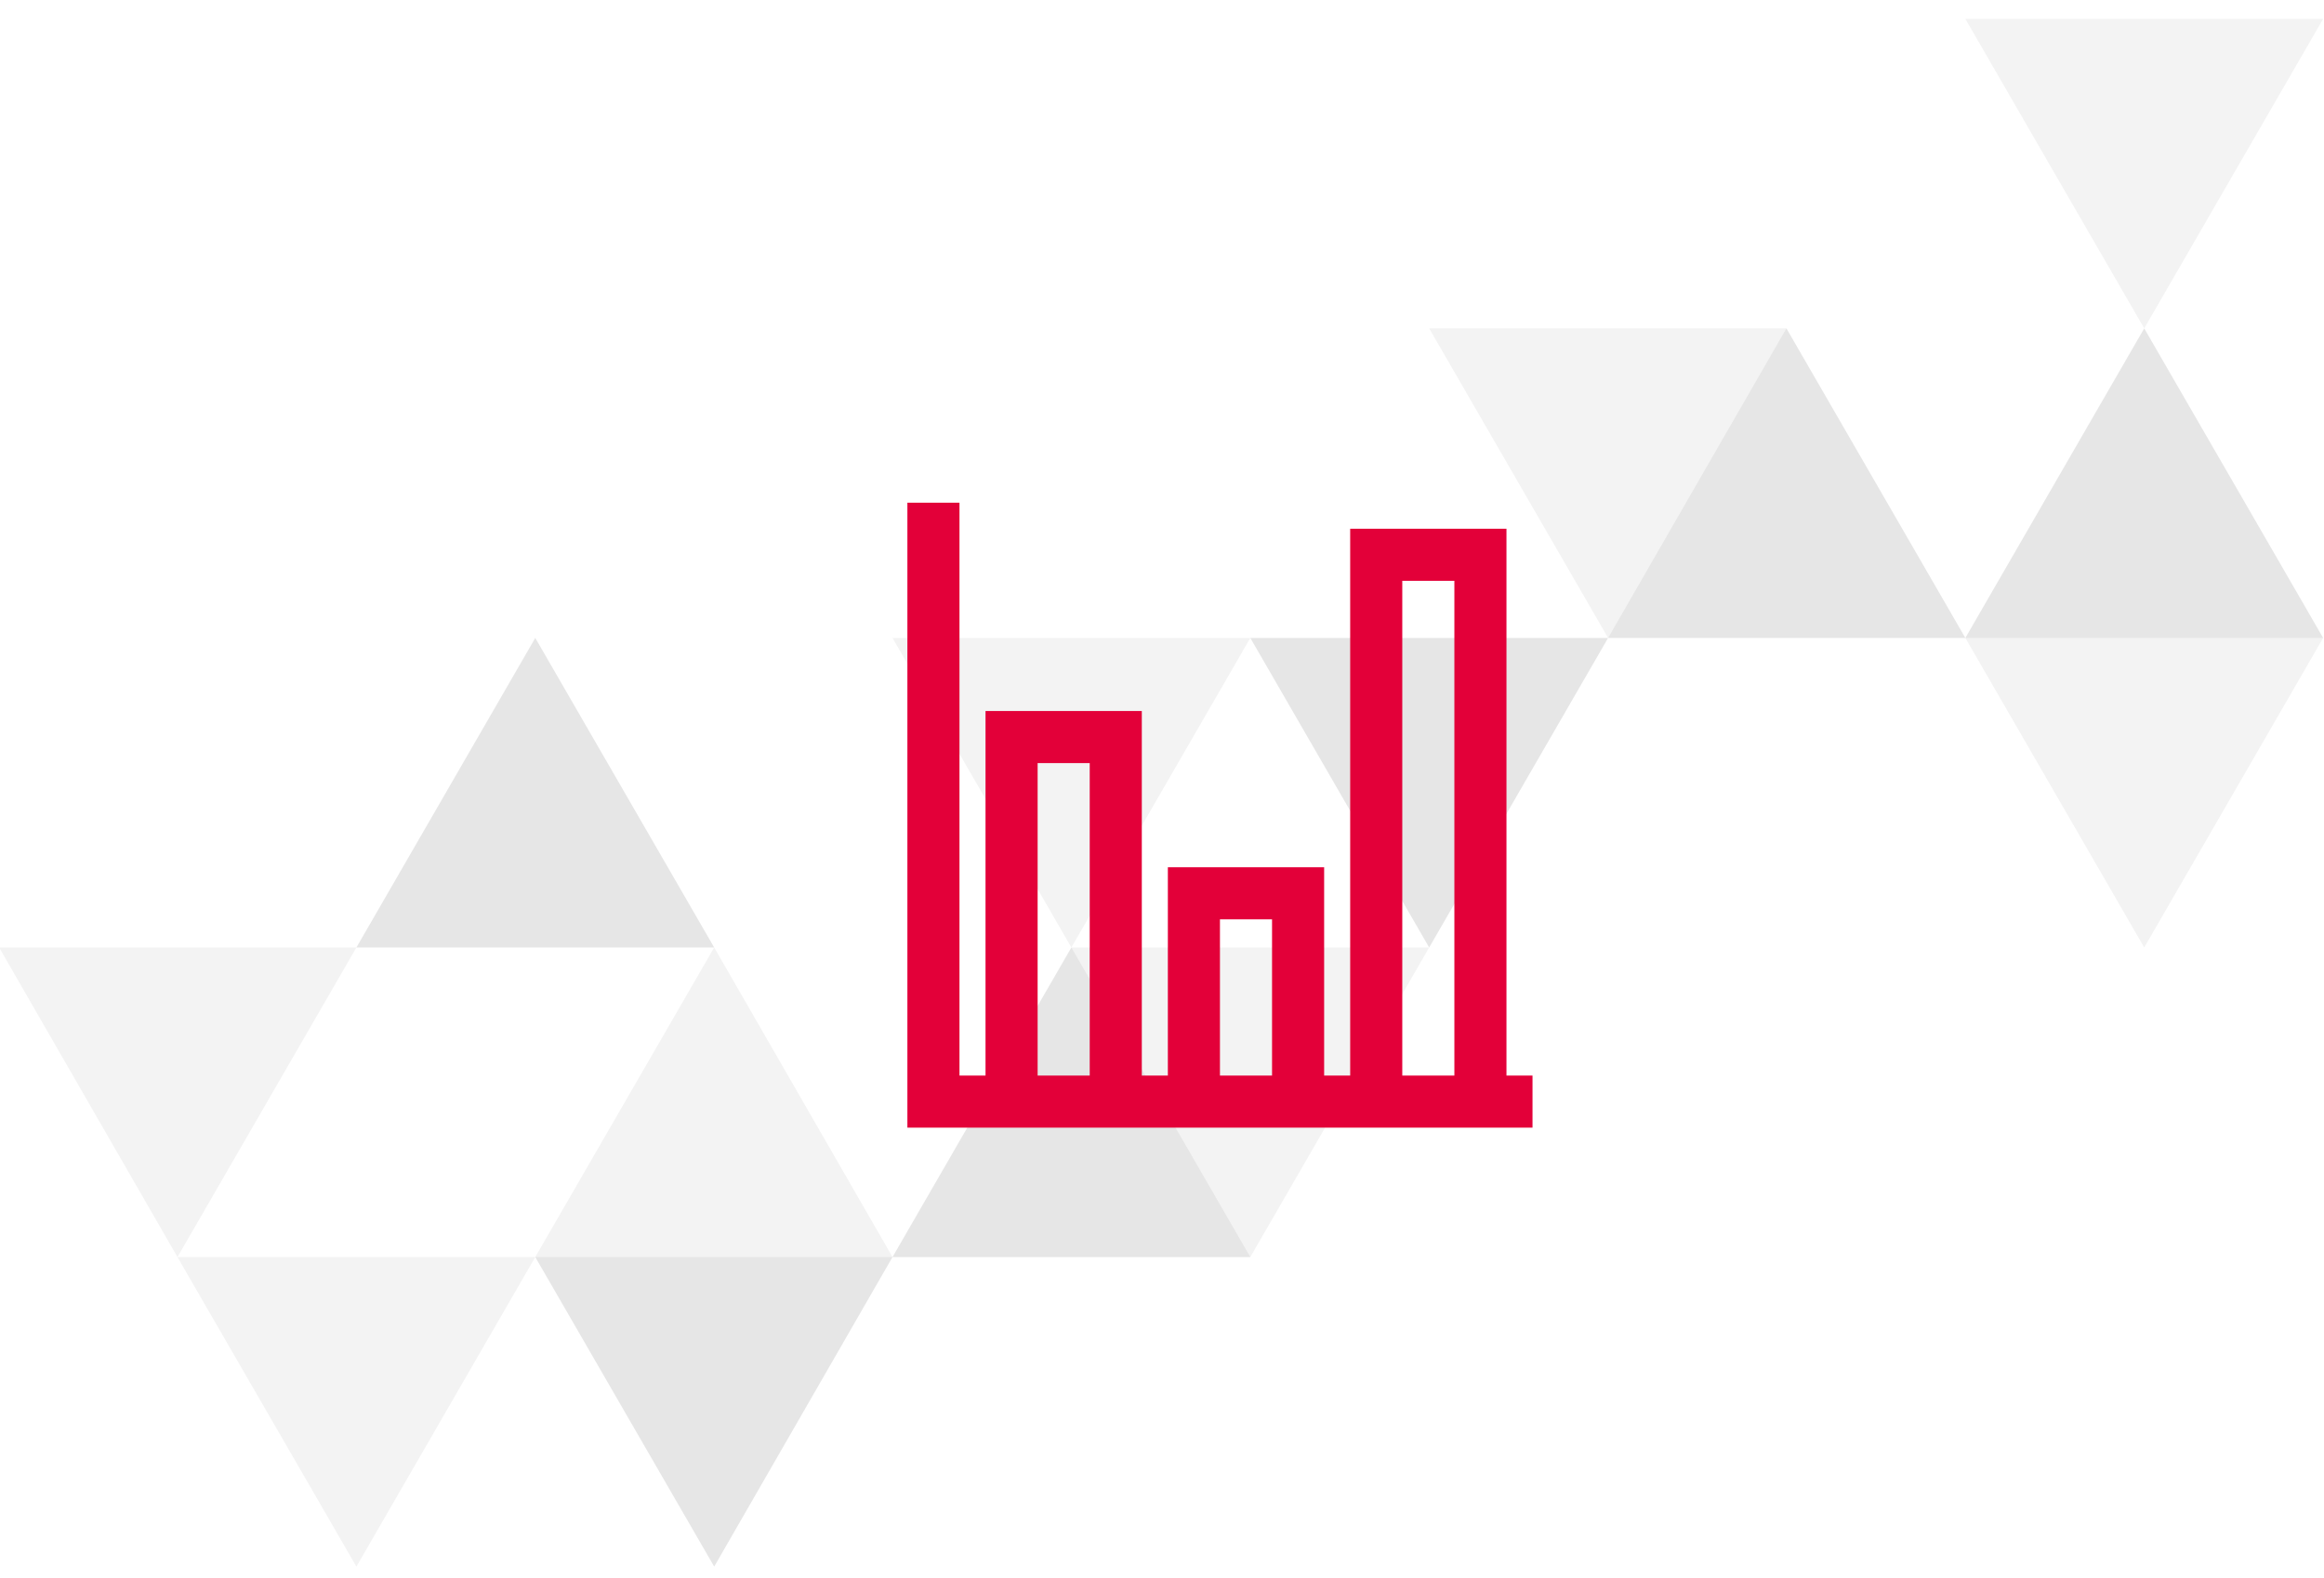
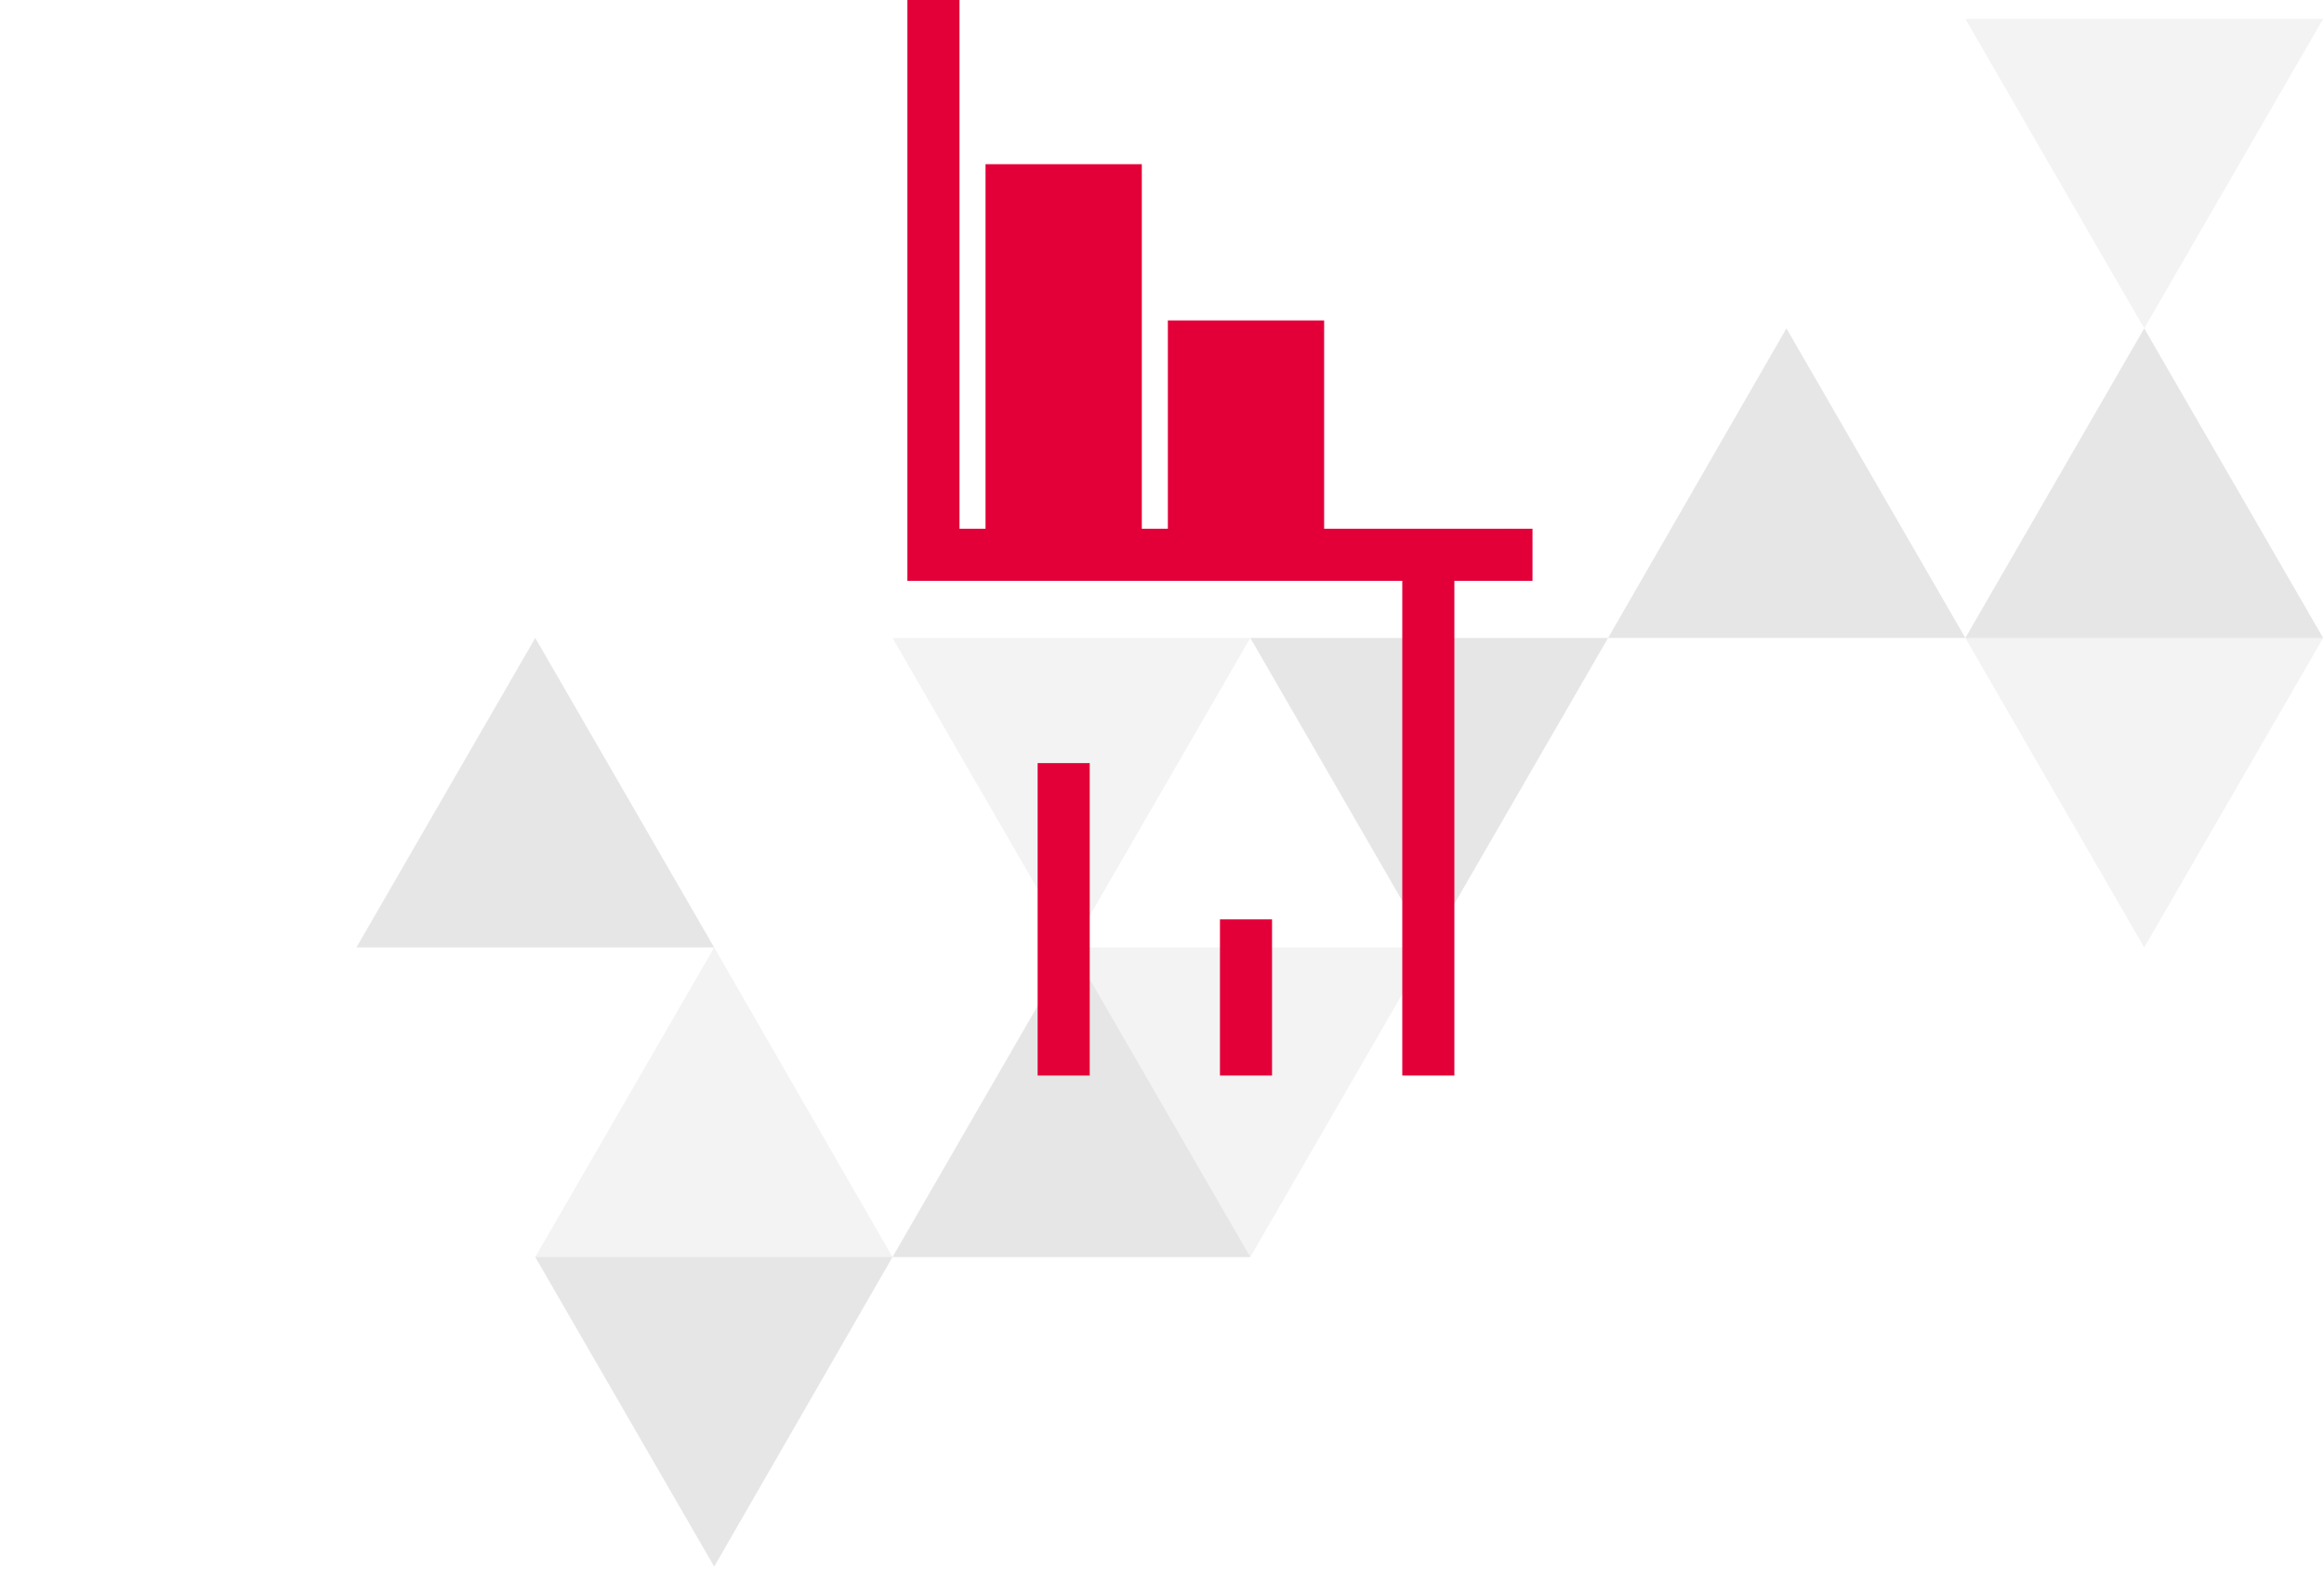
<svg xmlns="http://www.w3.org/2000/svg" id="uuid-aa9df35f-a9e8-4e99-a8b0-15acd2c9a2ef" viewBox="0 0 382.77 260">
  <defs>
    <style>.uuid-523e5c65-a429-44db-98c5-7330b1256b03{fill-rule:evenodd;}.uuid-541c1739-ce60-4d56-b817-5dfd9ffcba06{opacity:.1;}.uuid-cd7651a2-d3f8-4058-9321-18dc15760afe{opacity:.05;}.uuid-50a229d4-3a67-492c-8d4a-4ec2f337e4d4{fill:#e30039;}</style>
  </defs>
  <g id="uuid-fd533804-3d07-4913-a031-3751a81ab5d7">
    <g class="uuid-541c1739-ce60-4d56-b817-5dfd9ffcba06">
      <polygon class="uuid-523e5c65-a429-44db-98c5-7330b1256b03" points="323.7 105.1 382.63 105.1 353.16 54.1 323.7 105.1" />
    </g>
    <g class="uuid-cd7651a2-d3f8-4058-9321-18dc15760afe">
      <polygon class="uuid-523e5c65-a429-44db-98c5-7330b1256b03" points="88.16 207.1 147 207.1 117.63 156.1 88.16 207.1" />
    </g>
    <g class="uuid-541c1739-ce60-4d56-b817-5dfd9ffcba06">
      <polygon class="uuid-523e5c65-a429-44db-98c5-7330b1256b03" points="58.7 156.1 117.63 156.1 88.16 105.1 58.7 156.1" />
    </g>
    <g class="uuid-541c1739-ce60-4d56-b817-5dfd9ffcba06">
      <polygon class="uuid-523e5c65-a429-44db-98c5-7330b1256b03" points="147 207.1 205.93 207.1 176.46 156.1 147 207.1" />
    </g>
    <g class="uuid-cd7651a2-d3f8-4058-9321-18dc15760afe">
-       <polygon class="uuid-523e5c65-a429-44db-98c5-7330b1256b03" points="88.16 207.1 29.23 207.1 58.7 258.1 88.16 207.1" />
-     </g>
+       </g>
    <g class="uuid-cd7651a2-d3f8-4058-9321-18dc15760afe">
-       <polygon class="uuid-523e5c65-a429-44db-98c5-7330b1256b03" points="58.7 156.1 -.14 156.1 29.23 207.1 58.7 156.1" />
-     </g>
+       </g>
    <g class="uuid-541c1739-ce60-4d56-b817-5dfd9ffcba06">
      <polygon class="uuid-523e5c65-a429-44db-98c5-7330b1256b03" points="147 207.1 88.16 207.1 117.63 258.1 147 207.1" />
    </g>
    <g class="uuid-cd7651a2-d3f8-4058-9321-18dc15760afe">
      <polygon class="uuid-523e5c65-a429-44db-98c5-7330b1256b03" points="205.93 105.1 147 105.1 176.46 156.1 205.93 105.1" />
    </g>
    <g class="uuid-cd7651a2-d3f8-4058-9321-18dc15760afe">
      <polygon class="uuid-523e5c65-a429-44db-98c5-7330b1256b03" points="235.39 156.1 176.46 156.1 205.93 207.1 235.39 156.1" />
    </g>
    <g class="uuid-cd7651a2-d3f8-4058-9321-18dc15760afe">
-       <polygon class="uuid-523e5c65-a429-44db-98c5-7330b1256b03" points="294.23 54.1 235.39 54.1 264.86 105.1 294.23 54.1" />
-     </g>
+       </g>
    <g class="uuid-541c1739-ce60-4d56-b817-5dfd9ffcba06">
      <polygon class="uuid-523e5c65-a429-44db-98c5-7330b1256b03" points="264.86 105.1 205.93 105.1 235.39 156.1 264.86 105.1" />
    </g>
    <g class="uuid-cd7651a2-d3f8-4058-9321-18dc15760afe">
      <polygon class="uuid-523e5c65-a429-44db-98c5-7330b1256b03" points="382.63 3.11 323.7 3.11 353.16 54.1 382.63 3.11" />
    </g>
    <g class="uuid-541c1739-ce60-4d56-b817-5dfd9ffcba06">
      <polygon class="uuid-523e5c65-a429-44db-98c5-7330b1256b03" points="323.7 105.1 264.86 105.1 294.23 54.1 323.7 105.1" />
    </g>
    <g class="uuid-cd7651a2-d3f8-4058-9321-18dc15760afe">
      <polygon class="uuid-523e5c65-a429-44db-98c5-7330b1256b03" points="382.63 105.1 323.7 105.1 353.16 156.1 382.63 105.1" />
    </g>
  </g>
-   <path class="uuid-50a229d4-3a67-492c-8d4a-4ec2f337e4d4" d="M248.12,87.11h-25.74v90.09h-4.29v-34.32h-25.74v34.32h-4.29v-60.06h-25.74v60.06h-4.29v-94.38h-8.58v102.96h102.96v-8.58h-4.29v-90.09h0ZM230.96,95.69h8.58v81.51h-8.58v-81.51ZM200.93,151.46h8.58v25.74h-8.58v-25.74ZM170.9,125.72h8.58v51.48h-8.58v-51.48Z" />
+   <path class="uuid-50a229d4-3a67-492c-8d4a-4ec2f337e4d4" d="M248.12,87.11h-25.74h-4.29v-34.32h-25.74v34.32h-4.29v-60.06h-25.74v60.06h-4.29v-94.38h-8.58v102.96h102.96v-8.58h-4.29v-90.09h0ZM230.96,95.69h8.58v81.51h-8.58v-81.51ZM200.93,151.46h8.58v25.74h-8.58v-25.74ZM170.9,125.72h8.58v51.48h-8.58v-51.48Z" />
</svg>